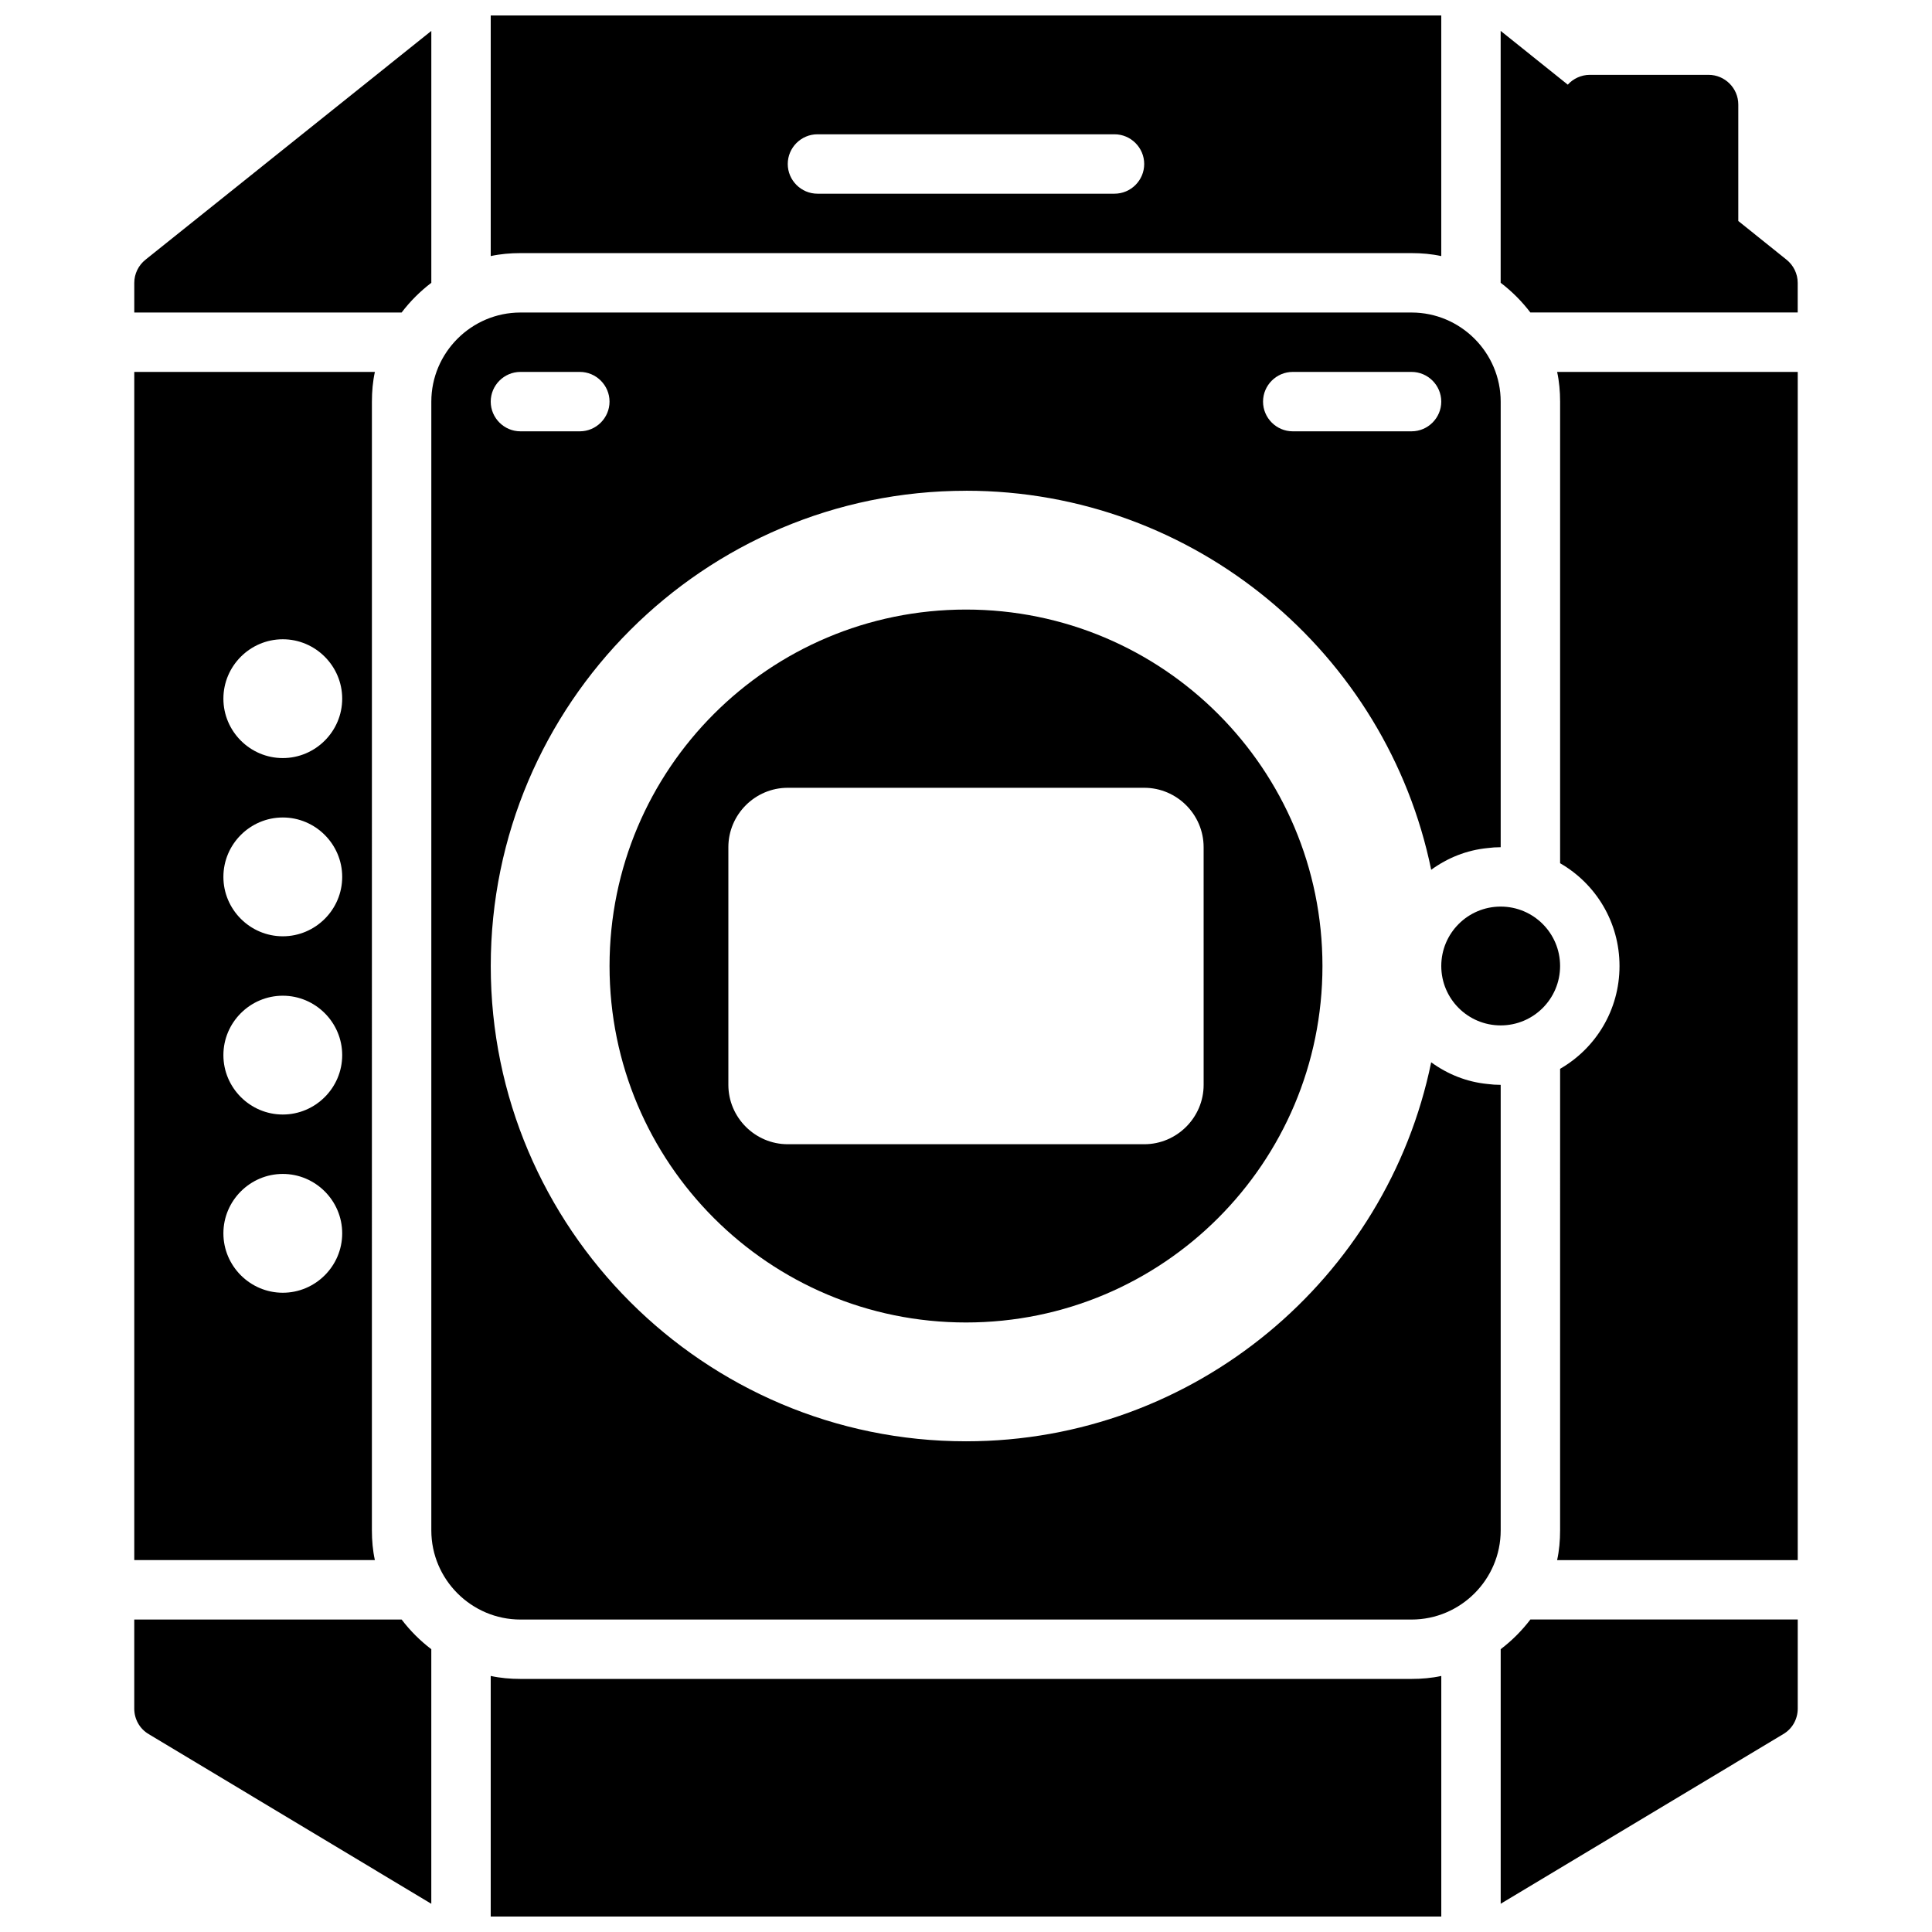
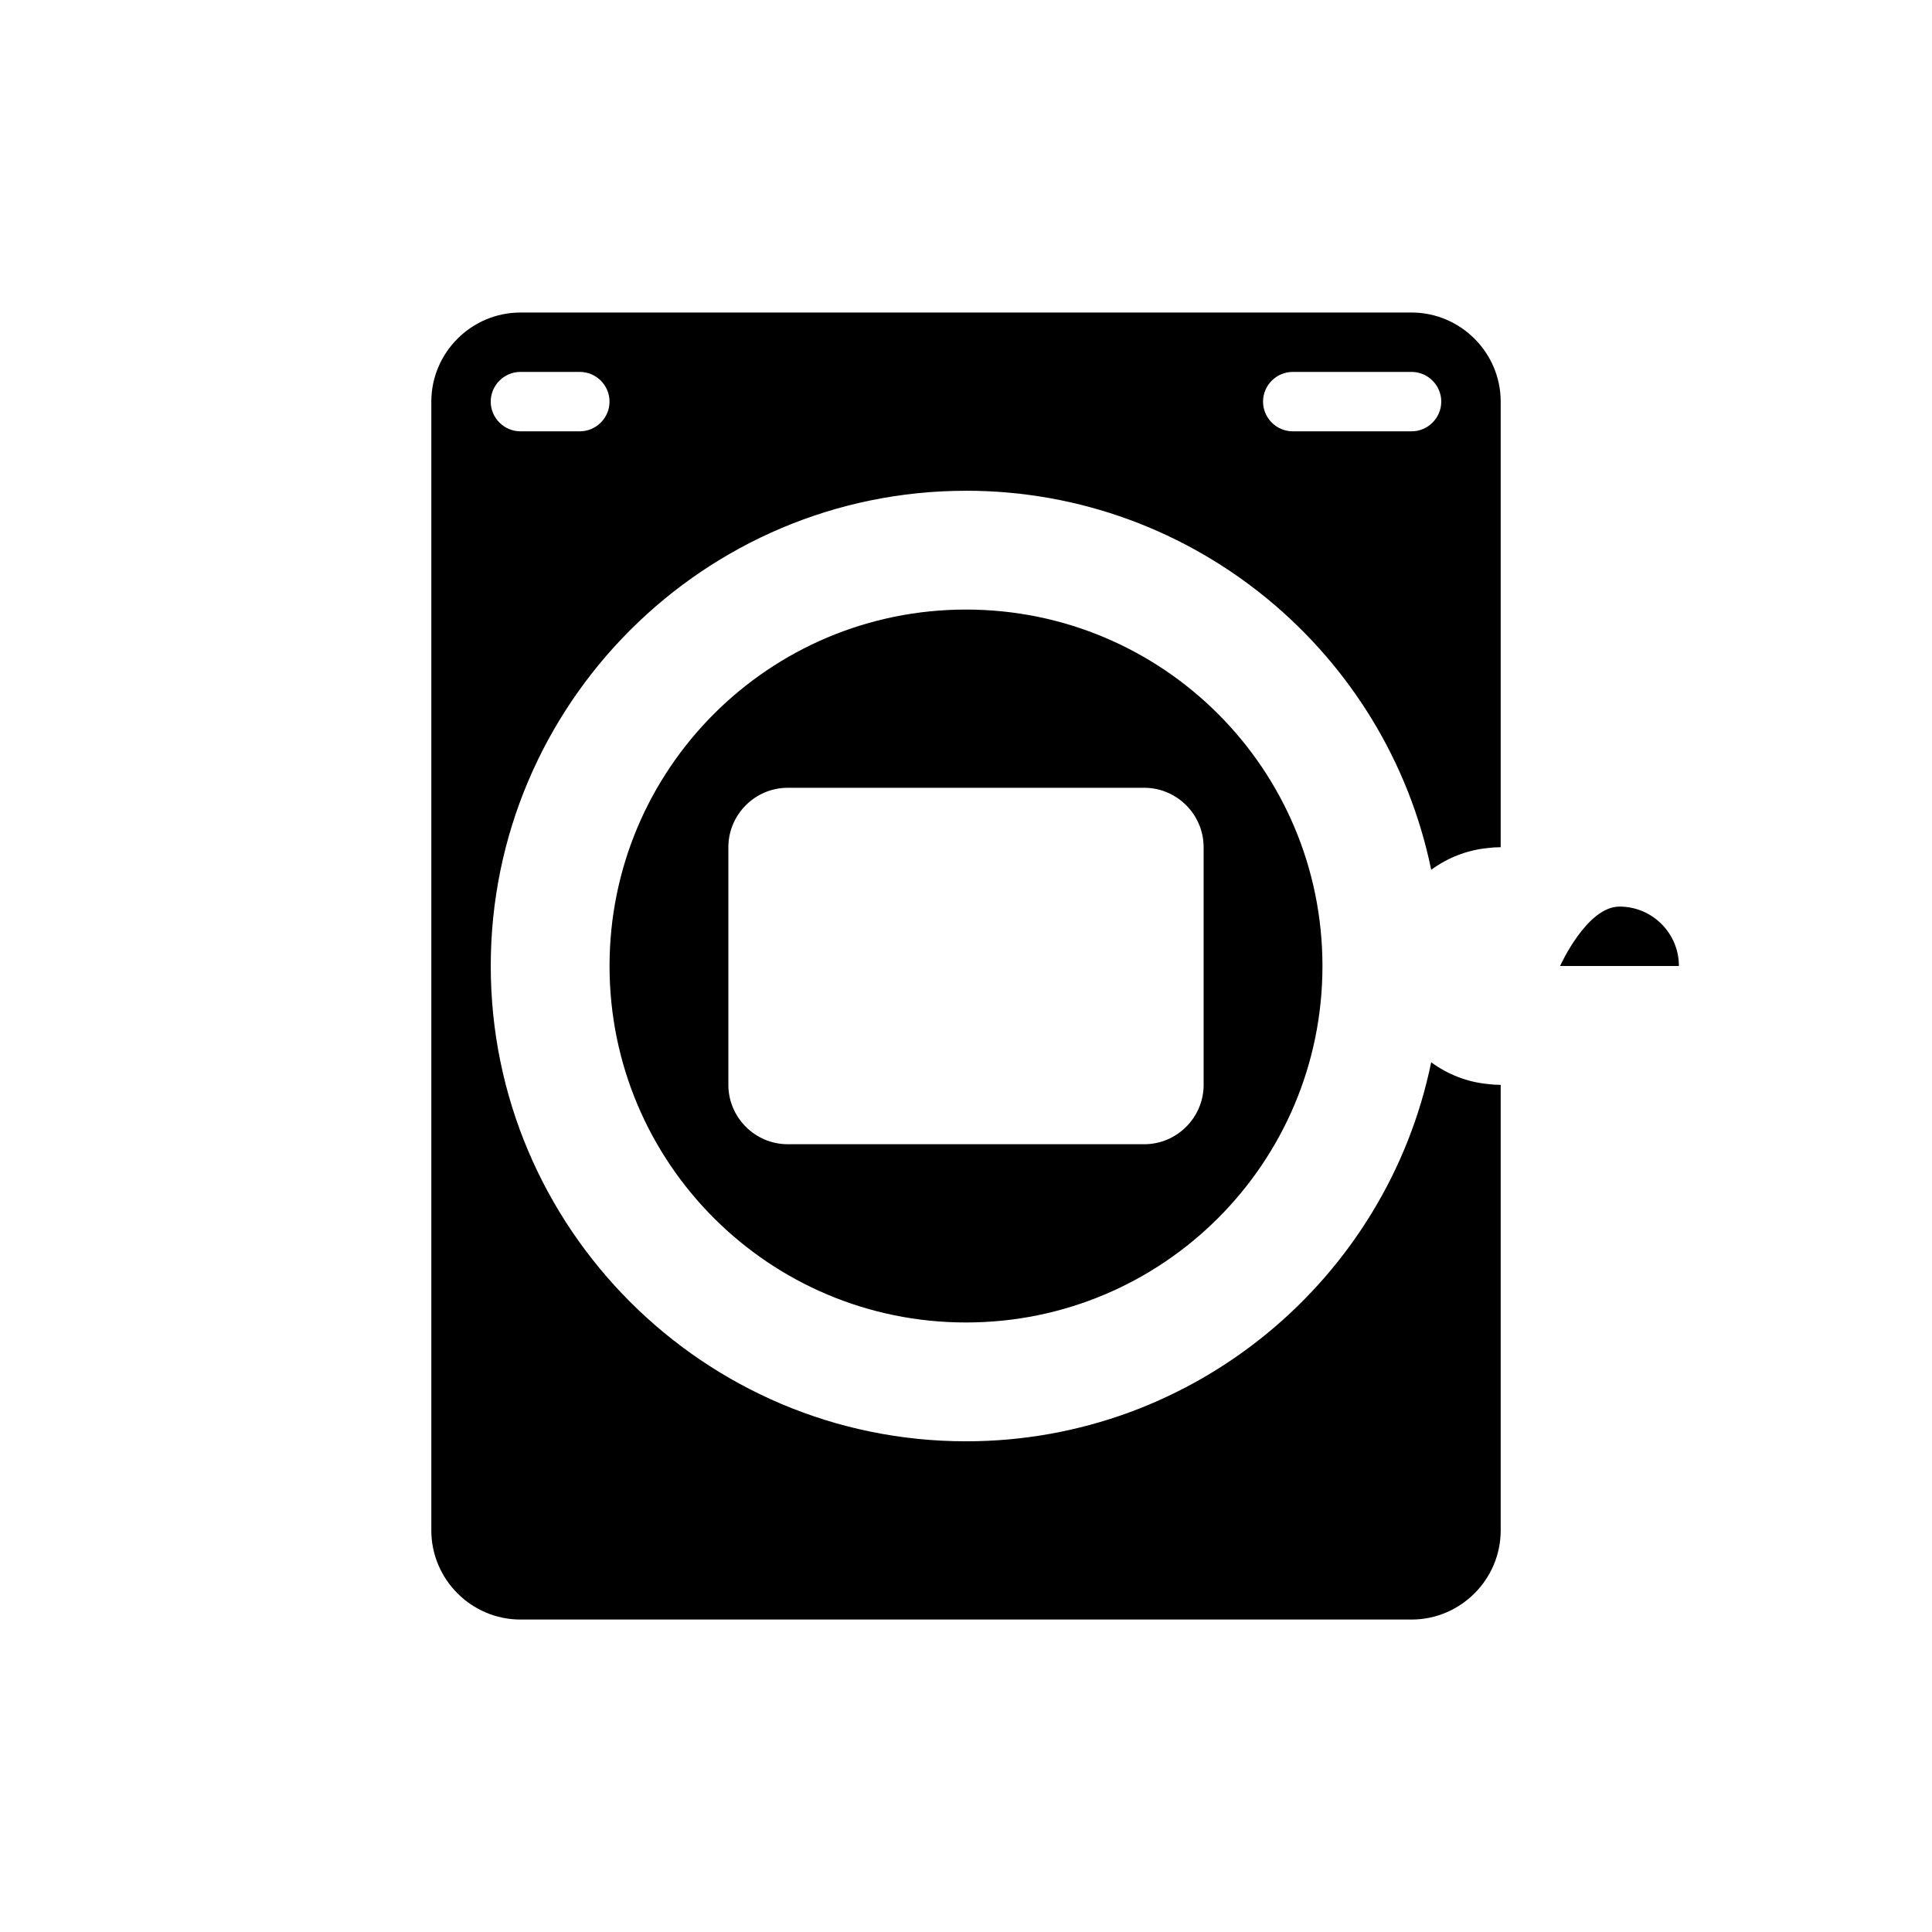
<svg xmlns="http://www.w3.org/2000/svg" width="800px" height="800px" version="1.1" viewBox="144 144 512 512">
  <defs>
    <clipPath id="a">
      <path d="m179 148.09h442v503.81h-442z" />
    </clipPath>
  </defs>
  <path d="m400 274.05c60.691 0 111.55 43.219 123.28 100.45 4.328-3.148 9.367-5.195 14.879-5.746 1.176-0.156 2.359-0.234 3.539-0.234v-118.08c0-12.988-10.629-23.617-23.617-23.617h-236.16c-12.988 0-23.617 10.629-23.617 23.617v299.14c0 12.988 10.629 23.617 23.617 23.617h236.16c12.988 0 23.617-10.629 23.617-23.617v-118.08c-1.18 0-2.363-0.078-3.543-0.234-5.512-0.551-10.547-2.598-14.879-5.746-11.727 57.227-62.582 100.44-123.27 100.44-69.43 0-125.95-56.52-125.95-125.95 0-69.43 56.52-125.95 125.95-125.95zm86.59-31.488h31.488c4.328 0 7.871 3.543 7.871 7.871 0 4.328-3.543 7.871-7.871 7.871h-31.488c-4.328 0-7.871-3.543-7.871-7.871 0-4.328 3.543-7.871 7.871-7.871zm-188.93 15.742h-15.742c-4.328 0-7.871-3.543-7.871-7.871 0-4.328 3.543-7.871 7.871-7.871h15.742c4.328 0 7.871 3.543 7.871 7.871 0 4.328-3.543 7.871-7.871 7.871z" />
  <g clip-path="url(#a)">
-     <path d="m549.57 573.18c-2.281 2.992-4.879 5.59-7.871 7.871v67.465l74.863-44.949c2.441-1.418 3.856-4.016 3.856-6.769v-23.617zm-307.01-322.75c0-2.676 0.234-5.352 0.789-7.871h-63.766v314.88h63.762c-0.551-2.519-0.789-5.195-0.789-7.871zm-23.617 236.16c-8.66 0-15.742-7.086-15.742-15.742 0-8.66 7.086-15.742 15.742-15.742 8.66 0 15.742 7.086 15.742 15.742 0.004 8.66-7.082 15.742-15.742 15.742zm0-47.23c-8.66 0-15.742-7.086-15.742-15.742 0-8.66 7.086-15.742 15.742-15.742 8.66 0 15.742 7.086 15.742 15.742 0.004 8.656-7.082 15.742-15.742 15.742zm0-47.234c-8.66 0-15.742-7.086-15.742-15.742 0-8.66 7.086-15.742 15.742-15.742 8.66 0 15.742 7.086 15.742 15.742 0.004 8.66-7.082 15.742-15.742 15.742zm0-47.23c-8.66 0-15.742-7.086-15.742-15.742 0-8.66 7.086-15.742 15.742-15.742 8.66 0 15.742 7.086 15.742 15.742 0.004 8.656-7.082 15.742-15.742 15.742zm-36.367-132.09c-1.891 1.496-2.992 3.781-2.992 6.141v7.871h70.848c2.281-2.992 4.879-5.59 7.871-7.871v-66.754zm374.08 29.758c0.551 2.519 0.789 5.195 0.789 7.871v122.33c9.445 5.434 15.742 15.586 15.742 27.238s-6.297 21.805-15.742 27.238l-0.004 122.33c0 2.676-0.234 5.352-0.789 7.871h63.766v-314.88zm-282.61-94.465v63.762c2.519-0.551 5.195-0.785 7.871-0.785h236.16c2.676 0 5.352 0.234 7.871 0.789v-63.766zm165.31 47.23h-78.723c-4.328 0-7.871-3.543-7.871-7.871s3.543-7.871 7.871-7.871h78.719c4.328 0 7.871 3.543 7.871 7.871 0.004 4.332-3.539 7.871-7.867 7.871zm78.719 393.6h-236.16c-2.676 0-5.352-0.234-7.871-0.789v63.766h251.91v-63.762c-2.519 0.551-5.199 0.785-7.875 0.785zm-267.65-15.742h-70.848v23.617c0 2.754 1.418 5.352 3.856 6.769l74.863 44.949v-67.465c-2.988-2.281-5.586-4.879-7.871-7.871z" />
-   </g>
+     </g>
  <path d="m400 305.54c-52.191 0-94.465 42.273-94.465 94.465s42.273 94.465 94.465 94.465 94.465-42.273 94.465-94.465c-0.004-52.191-42.273-94.465-94.465-94.465zm62.977 125.95c0 8.66-7.086 15.742-15.742 15.742h-94.469c-8.66 0-15.742-7.086-15.742-15.742v-62.977c0-8.66 7.086-15.742 15.742-15.742h94.465c8.66 0 15.742 7.086 15.742 15.742z" />
-   <path d="m620.41 218.94v7.871h-70.848c-2.281-2.992-4.879-5.59-7.871-7.871v-66.754l17.789 14.25c1.418-1.578 3.543-2.602 5.828-2.602h31.488c4.328 0 7.871 3.543 7.871 7.871v30.859l12.754 10.234c1.887 1.496 2.988 3.781 2.988 6.141z" />
-   <path d="m557.44 400c0 8.695-7.047 15.742-15.742 15.742-8.695 0-15.746-7.047-15.746-15.742s7.051-15.746 15.746-15.746c8.695 0 15.742 7.051 15.742 15.746" />
+   <path d="m557.44 400s7.051-15.746 15.746-15.746c8.695 0 15.742 7.051 15.742 15.746" />
</svg>